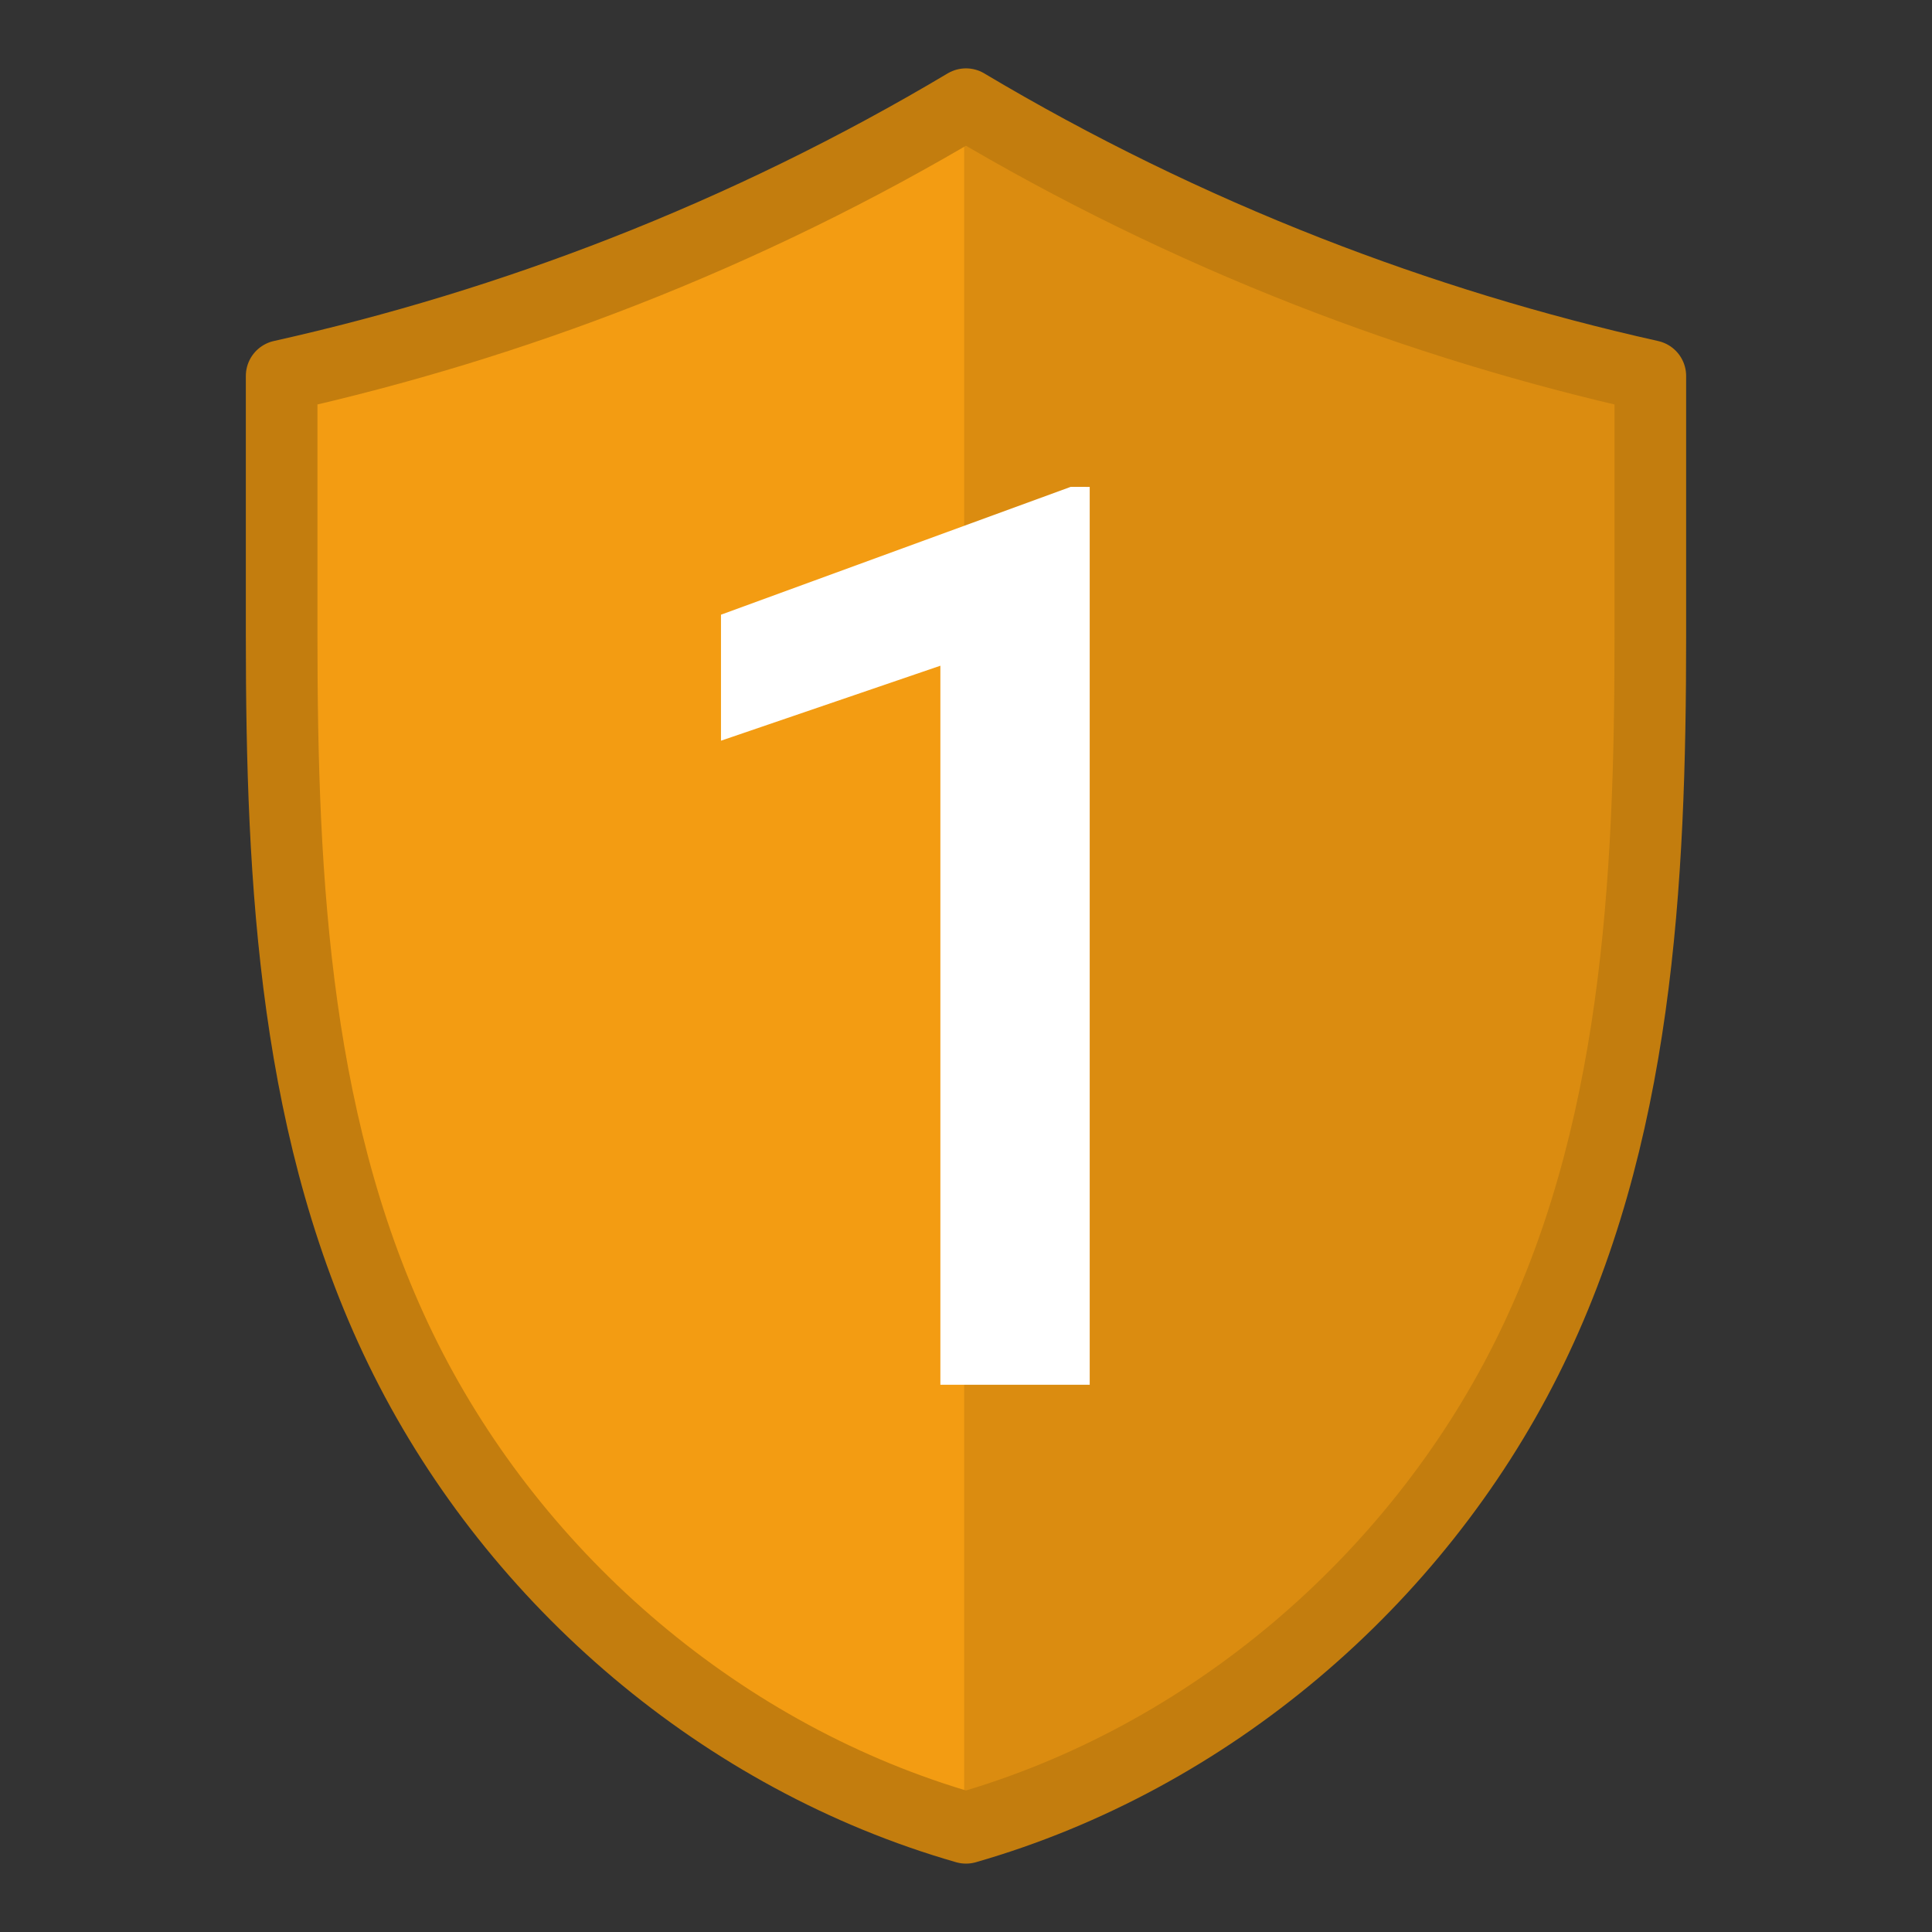
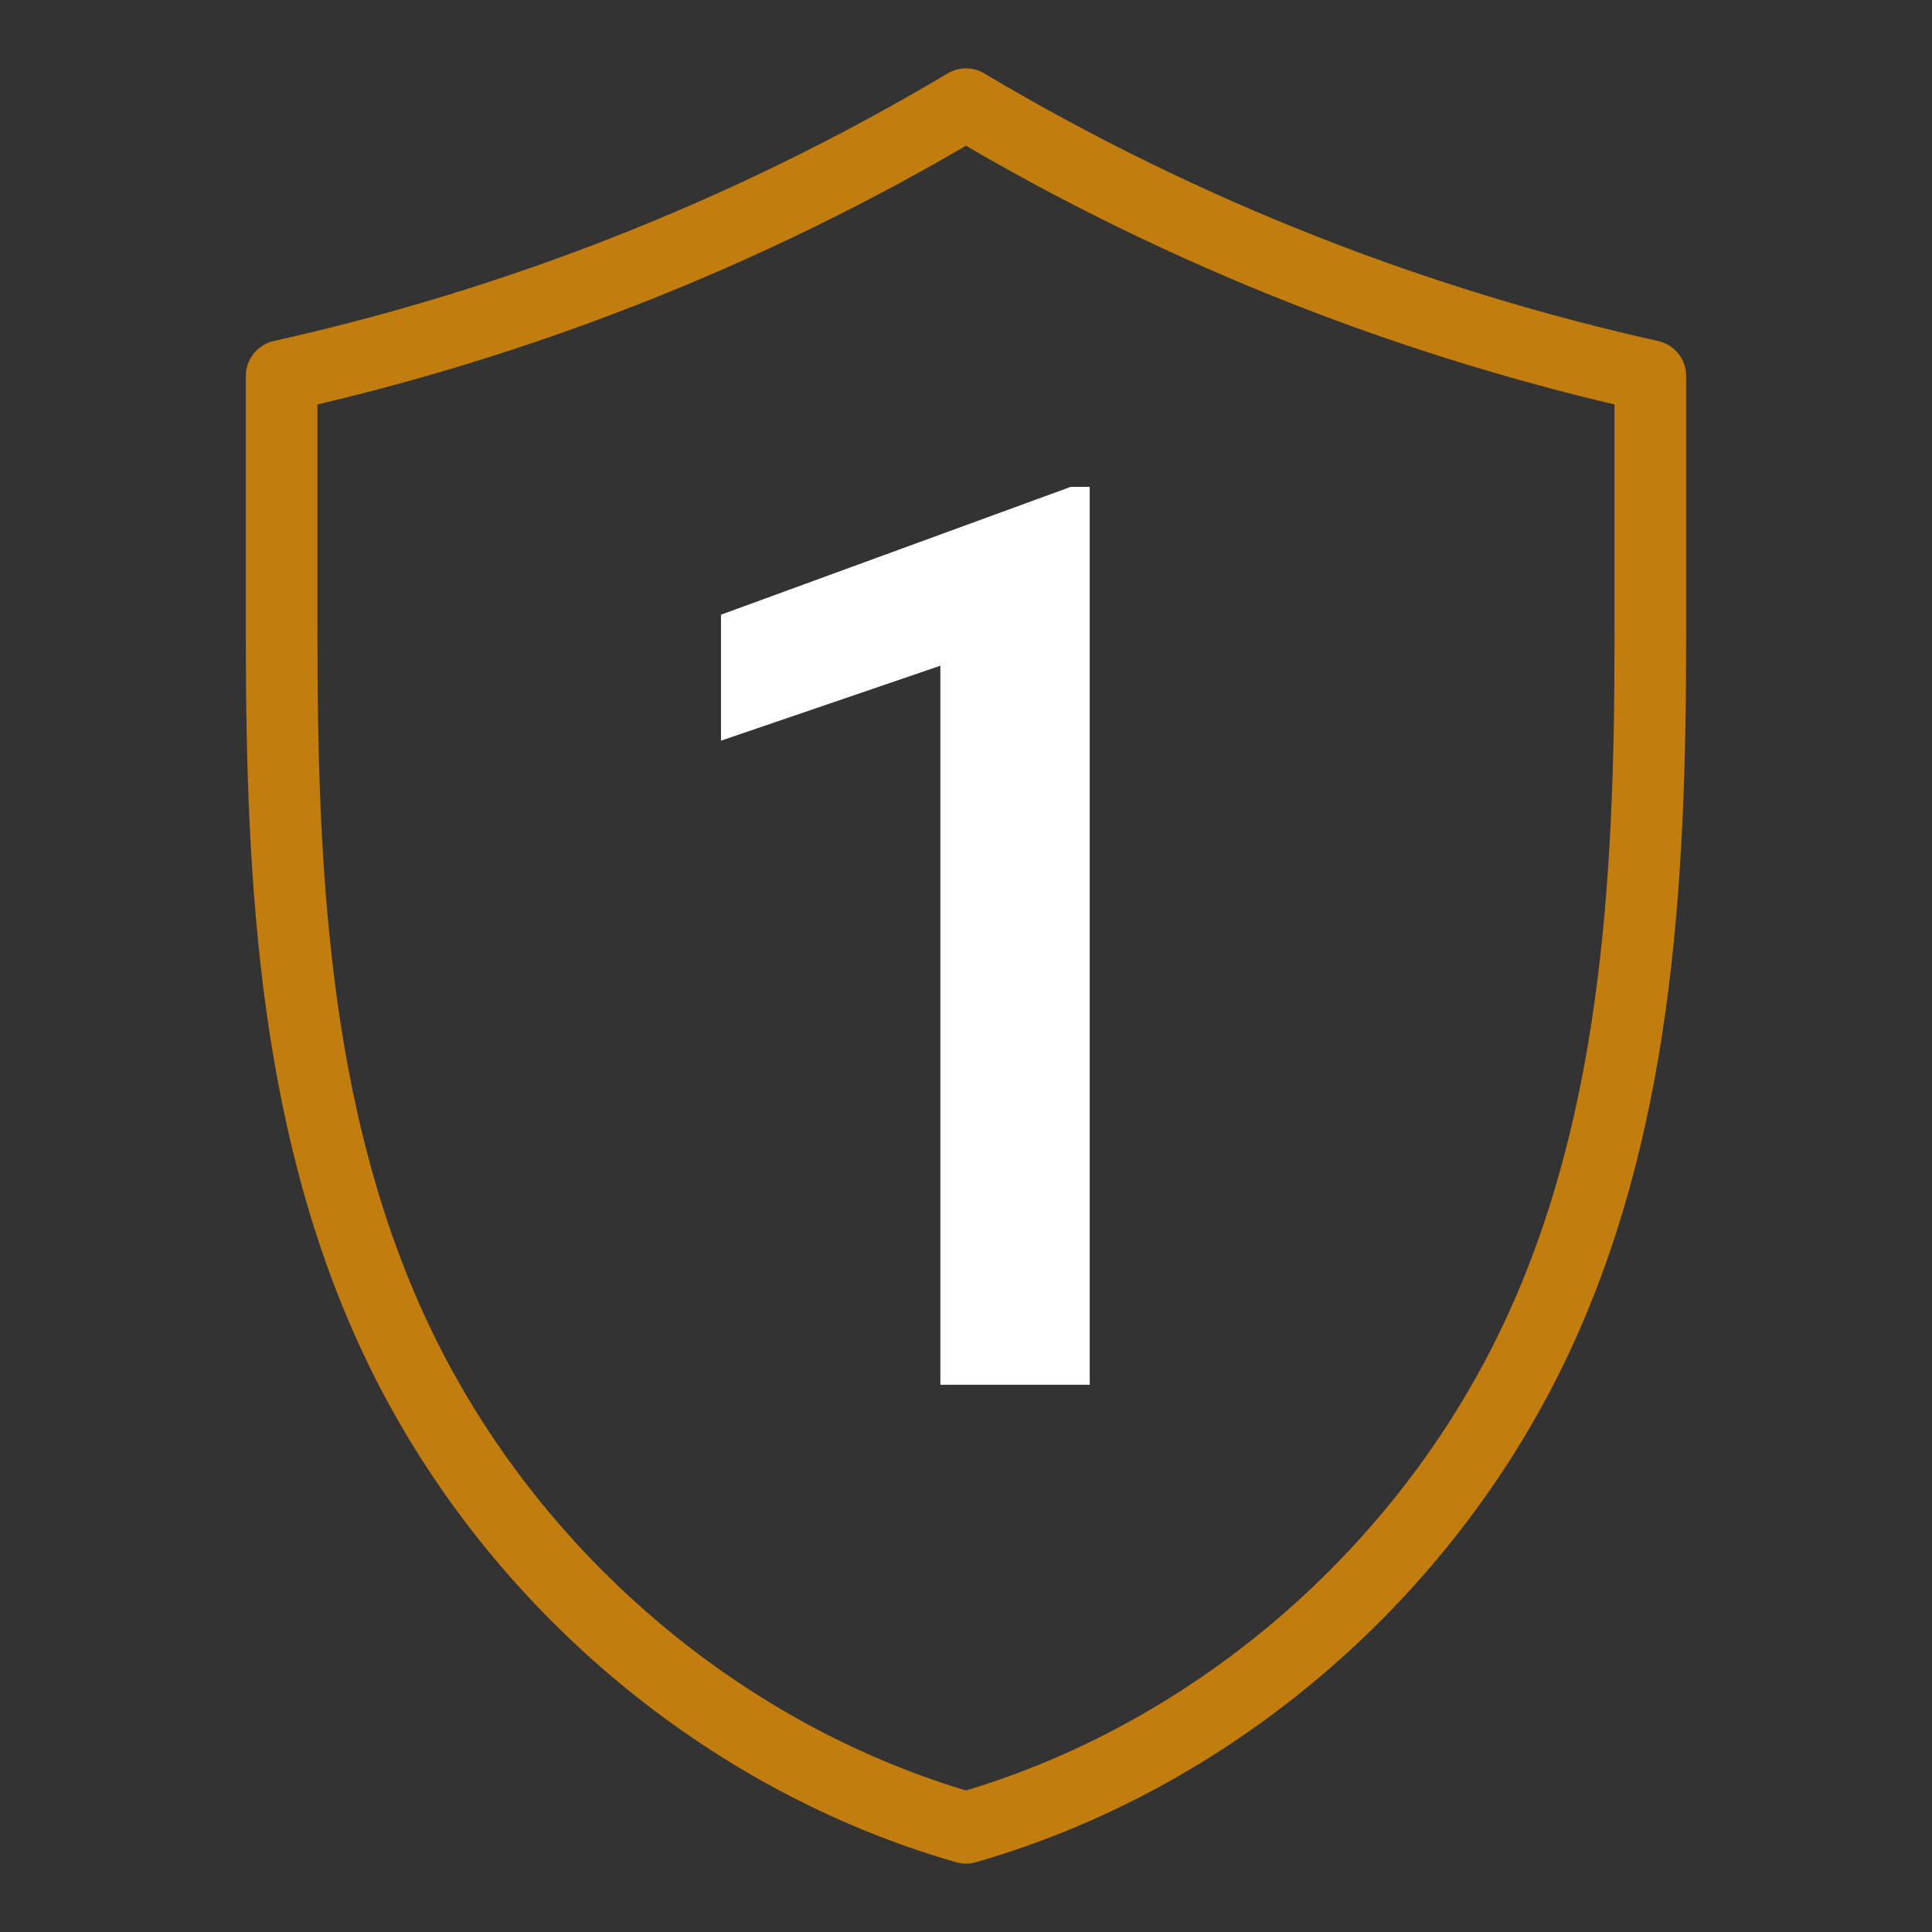
<svg xmlns="http://www.w3.org/2000/svg" width="323.848" height="323.848" viewBox="0 0 85.685 85.685">
  <rect x="0" y="0" width="85.685" height="85.685" fill="#333333" stroke="none" />
-   <path d="M42.842 4.62c-4.395 3.711-9.414 6.68-14.783 8.745-4.742 1.824-9.754 2.943-14.821 3.309v12.883c0 10.954.556 22.261 5.372 32.099S32.331 79.34 42.842 82.423C53.353 79.34 62.258 71.495 67.074 61.657s5.372-21.145 5.372-32.099V16.675c-5.067-.366-10.08-1.485-14.821-3.309C52.256 11.301 47.237 8.331 42.842 4.62z" fill="#f39c12" paint-order="normal" />
-   <path clip-path="none" d="M277.189 165.837v74.413c10.494-3.013 19.379-10.653 24.185-20.227s5.36-20.575 5.36-31.233v-11.218c-5.036-1.125-9.98-2.634-14.775-4.509-5.118-2.002-10.065-4.422-14.77-7.225z" transform="matrix(1.027 0 0 1.027 -241.913 -165.743)" fill="#db8c10" />
  <path d="M42.842 4.62c-4.834 2.88-9.915 5.366-15.173 7.422-4.925 1.927-10.005 3.477-15.178 4.632v11.524c0 10.949.569 22.251 5.506 32.086S32.062 77.969 42.842 81.064c10.78-3.095 19.908-10.943 24.845-20.779s5.506-21.137 5.506-32.086V16.675c-5.173-1.155-10.253-2.706-15.178-4.632-5.258-2.057-10.339-4.542-15.173-7.422z" fill="none" stroke="#c37d0e" stroke-linejoin="round" paint-order="normal" stroke-width="3.176" />
  <path d="M48.329 21.594v39.821h-6.623v-31.89l-9.73 3.325v-5.588l15.509-5.669z" fill="#fff" paint-order="stroke fill markers" />
</svg>